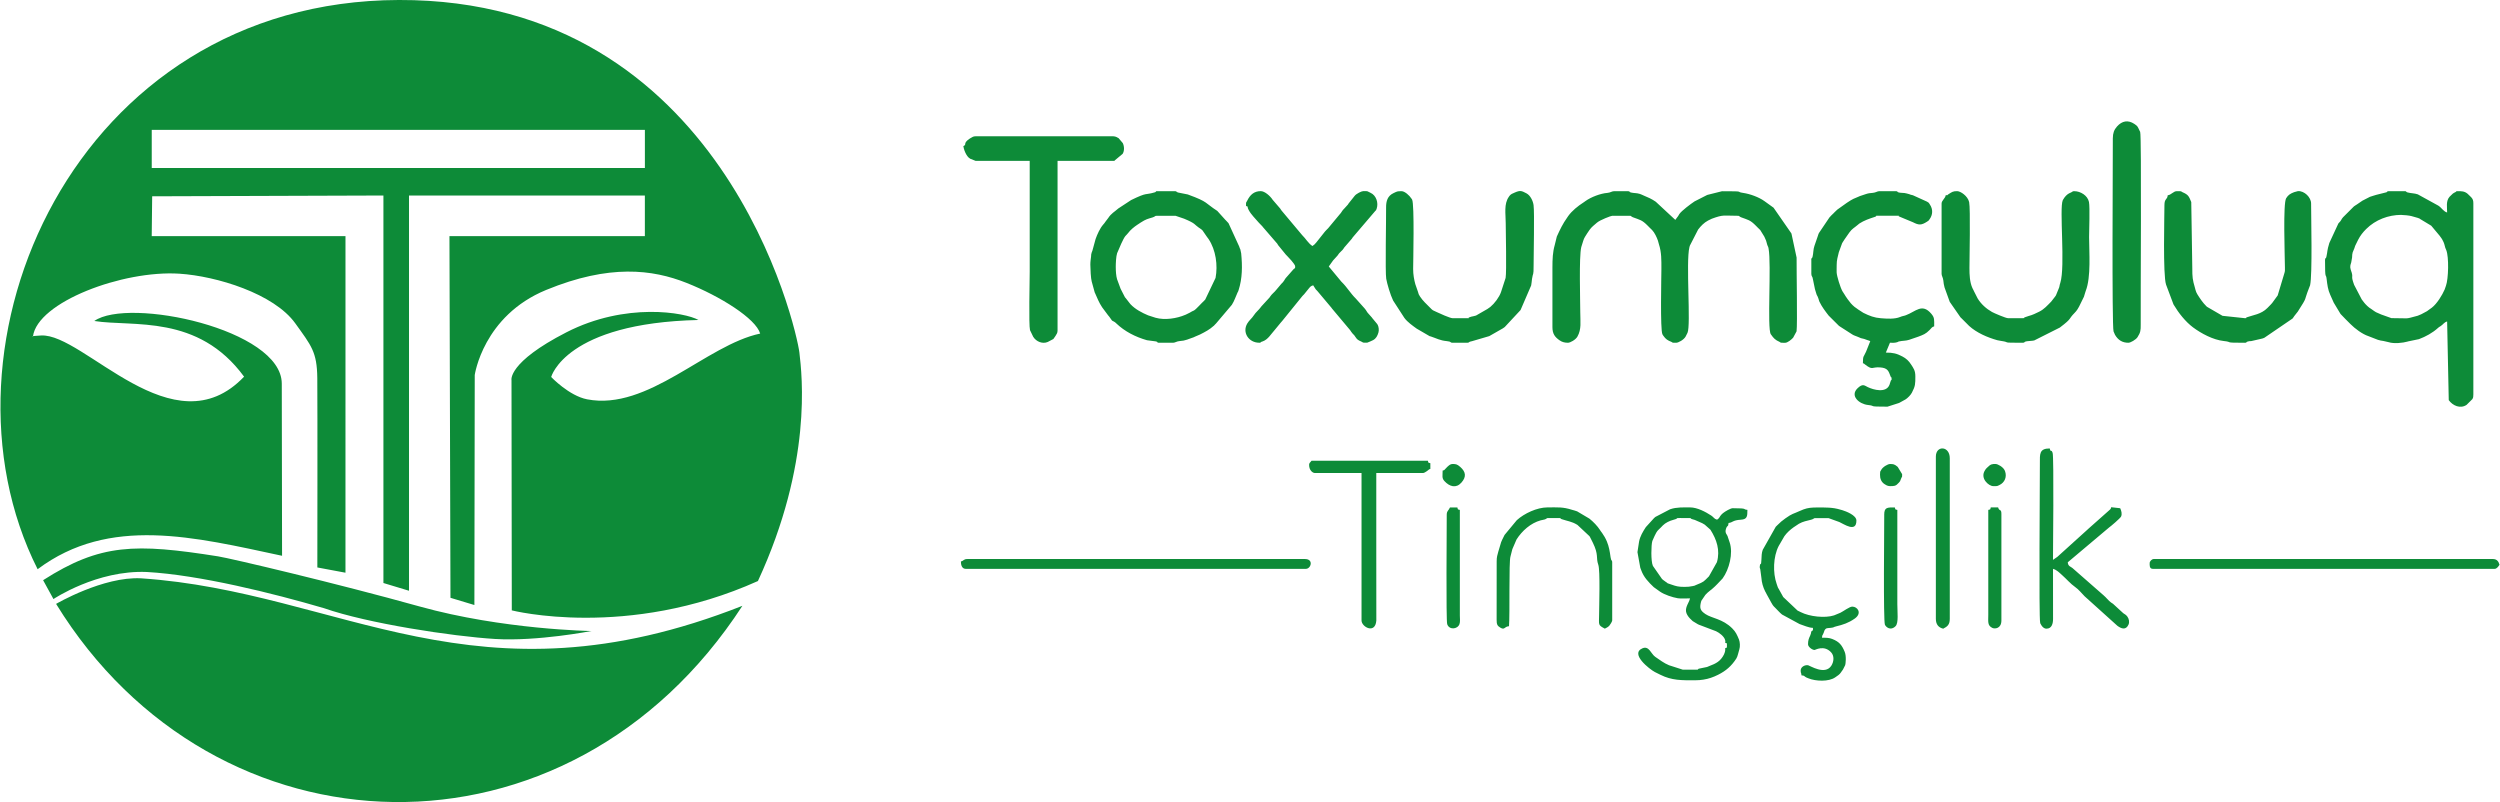
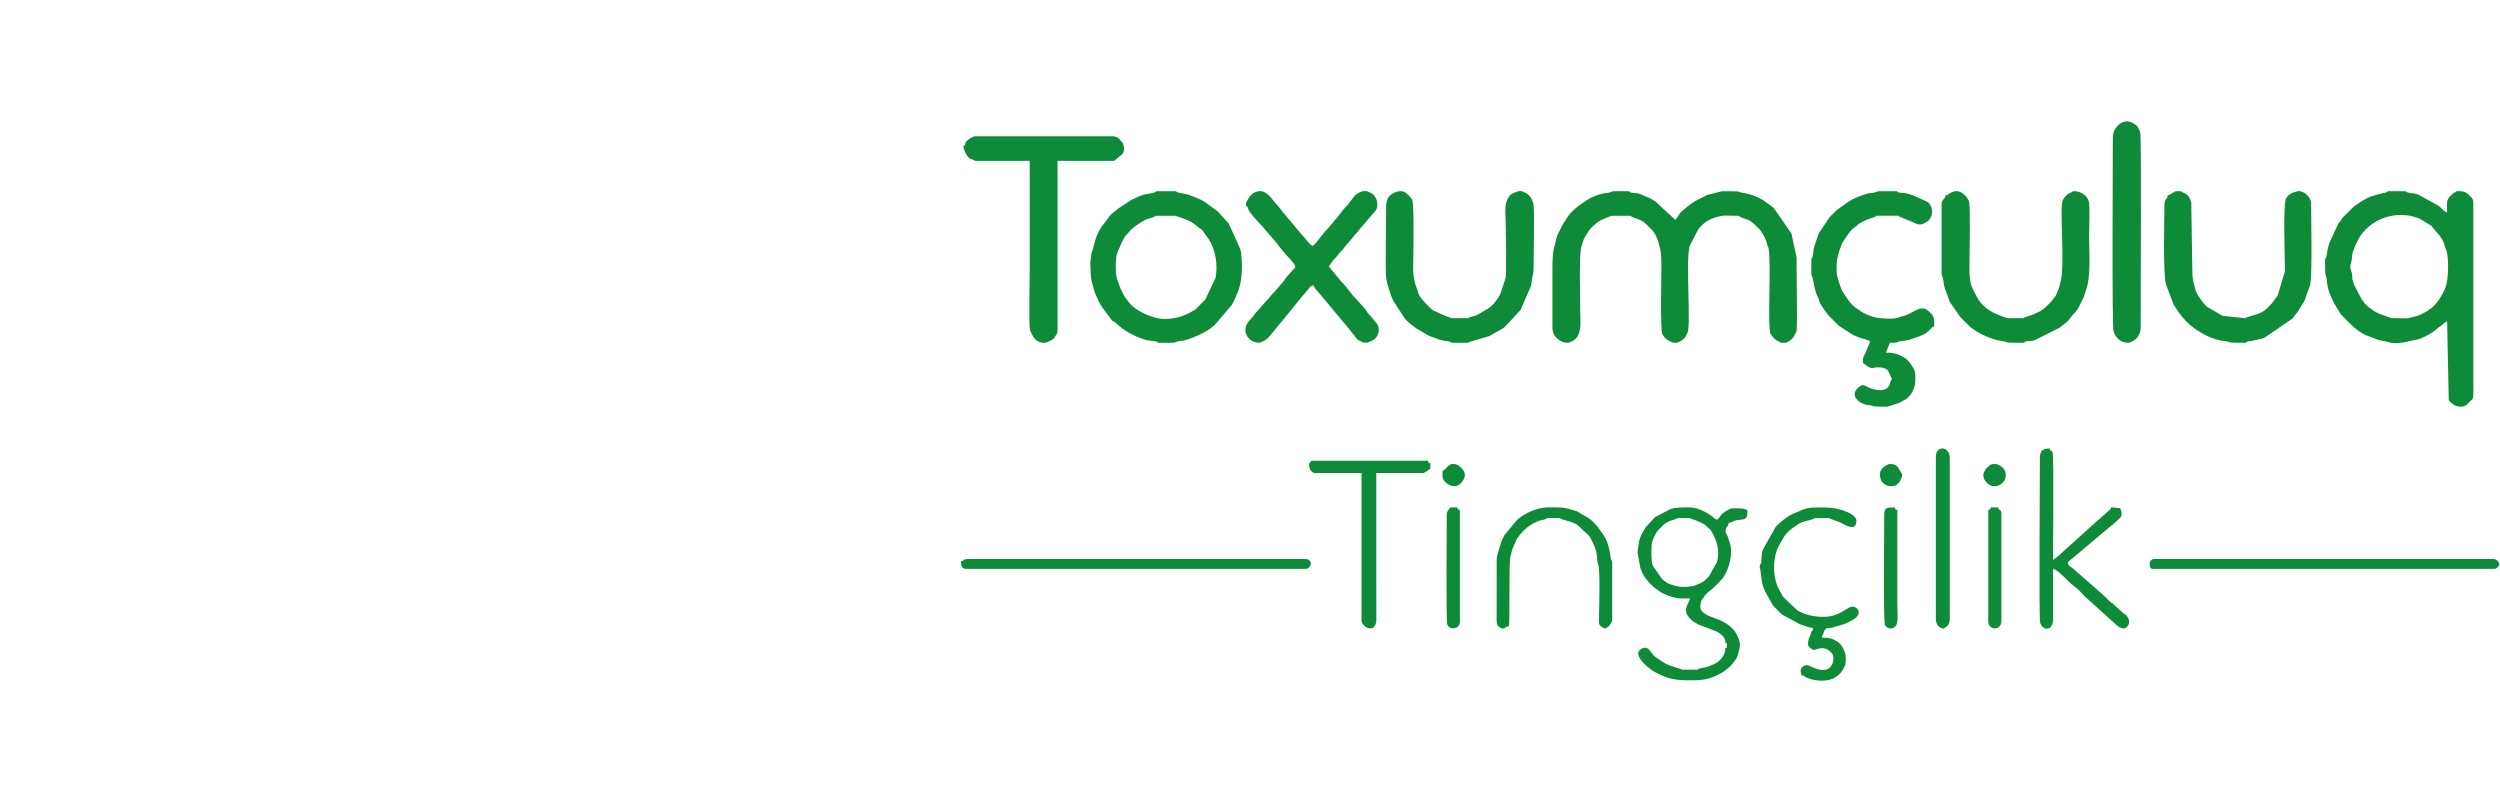
<svg xmlns="http://www.w3.org/2000/svg" xml:space="preserve" width="4.501in" height="1.444in" version="1.1" style="shape-rendering:geometricPrecision; text-rendering:geometricPrecision; image-rendering:optimizeQuality; fill-rule:evenodd; clip-rule:evenodd" viewBox="0 0 1572.42 504.65">
  <defs>
    <style type="text/css">
   
    .fil0 {fill:#0D8B38}
    .fil1 {fill:#0D8B38}
   
  </style>
  </defs>
  <g id="Layer_x0020_1">
    <g id="_2591740189520">
      <path class="fil0" d="M976.5 168.23l0 37.63c0,4.24 1.61,6.29 4.57,8.32 1.69,1.16 3.34,1.48 5.22,1.48 1.4,0 4.78,-1.84 5.93,-3.86 2.67,-4.69 1.8,-9.42 1.8,-15.21 0,-7.23 -0.87,-35.13 0.63,-41.13l1.23 -3.93c0.49,-1.81 1.61,-3.28 2.5,-4.72l1.46 -2.15c1.35,-1.9 2.86,-2.98 4.7,-4.58 1.94,-1.69 8.9,-4.32 9.6,-4.32l10.83 0c1.56,0 0.57,0.33 2.15,0.94 4.41,1.69 5.65,1.53 9.49,5.46 0.44,0.45 0.59,0.6 1.02,1.04 0.7,0.7 0.82,0.75 1.57,1.53 1.57,1.63 2.93,4.51 3.67,6.64 0.31,0.91 0.39,1.57 0.67,2.42 1.63,4.98 1.53,9.83 1.53,15.49 0,4.52 -0.83,38.31 0.66,41.1 0.02,0.04 0.58,0.92 0.6,0.94 1.45,2.09 2.76,2.91 4.99,3.77 1.23,0.47 -0.35,0.58 3.03,0.58 1.4,0 4.78,-1.84 5.93,-3.86 0.24,-0.43 1.08,-2.13 1.21,-2.4 2.24,-4.79 -1.13,-44.51 1.22,-53.94 0.27,-1.08 0.3,-0.89 0.39,-1.15l5.07 -9.88c1.72,-2.27 3.72,-4.3 6.21,-5.65 0.11,-0.06 2.21,-1.1 2.43,-1.18 7.49,-2.76 7.38,-1.84 16.2,-1.84 1.56,0 0.57,0.33 2.16,0.94 4.41,1.69 5.65,1.53 9.49,5.46 0.44,0.45 0.58,0.6 1.02,1.04 0.7,0.7 0.82,0.75 1.57,1.53l2.56 4.14c0.49,1.02 0.88,1.86 1.11,2.5 0.32,0.91 0.39,1.57 0.67,2.42 0.62,1.92 0.57,0.83 0.92,2.69 1.82,9.71 -0.97,50.14 1.37,53.79 0.06,0.09 0.16,0.2 0.22,0.29 1.51,2.23 2.72,3.43 5.27,4.52 1.25,0.54 -0.38,0.6 3.53,0.6 1.61,0 4.03,-2.07 5.05,-3.2l2.16 -4.02c0.59,-4.5 -0.05,-37.81 0.02,-46.4l-3.18 -14.86c-0.04,-0.13 -0.09,-0.26 -0.13,-0.39l-11.19 -16.13 -5.69 -4.1c-3.48,-2.53 -9.09,-4.57 -13.37,-5.19 -5.42,-0.78 2.19,-1.07 -13.37,-1.07l-9.07 2.27c-0.12,0.04 -0.26,0.09 -0.38,0.14l-7.85 4c-2.38,1.59 -8.08,5.81 -9.56,7.97 -0.47,0.69 -0.24,0.47 -0.57,0.97 -0.53,0.81 0.08,-0.04 -0.64,0.9l-1.31 1.78 -12.3 -11.42c-2.52,-1.76 -4.95,-2.81 -7.84,-4.01 -1.31,-0.54 -1.15,-0.58 -2.18,-0.91 -2.06,-0.66 -3.51,-0.41 -5.35,-0.84 -2.18,-0.5 -0.22,-0.86 -2.23,-0.86l-8.76 0c-1.23,0 -2.2,0.91 -4.1,1.06 -4.23,0.32 -10.29,2.6 -13.87,5.2l-0.89 0.65c-0.09,0.06 -0.22,0.14 -0.32,0.2 -3.47,2.24 -7.12,5.15 -9.54,8.5 -0.29,0.41 -0.3,0.47 -0.62,0.92 -2.87,4.02 -4.47,7.45 -6.56,12l-1.32 5.38c-1.28,4.47 -1.44,8.85 -1.44,14.03zm-69.08 127.84c0,3.35 -0.62,4.72 1.12,6.62 3.27,3.57 7.36,4.68 10.64,1.02 3.28,-3.66 2.89,-6.78 -0.69,-9.93 -2.02,-1.78 -2.89,-1.83 -4.87,-1.83 -1.32,0 -2.22,0.84 -3.31,1.84l-1.01 1.06c-1.31,1.24 -0.45,0.85 -1.87,1.23zm281.46 9.8c2.67,0 3.65,0.06 5.58,-2.15 1.14,-1.31 0.54,-0.55 1.16,-1.94 0.05,-0.12 0.1,-0.25 0.15,-0.37l0.32 -0.75c0.5,-1.33 0.37,0.51 0.44,-1.53 0.05,-1.71 0,-0.45 -0.21,-1.14l-2.56 -4.21c-2.05,-1.78 -2.89,-1.82 -4.88,-1.82 -1.32,0 -4.52,1.79 -5.54,3.74 -0.76,1.45 -0.65,0.5 -0.72,2.95 -0.07,2.42 0.79,4.67 2.87,5.98 0.47,0.29 1.72,1.25 3.39,1.25zm64.95 0c2.57,0 2.1,0.19 3.95,-0.69 3.36,-1.61 4.8,-5.19 3.47,-8.79l-0.34 -0.7c-1.01,-1.94 -4.21,-3.74 -5.54,-3.74 -2.16,0 -3.04,-0.08 -5.4,2.33 -0.91,0.92 -0.64,0.57 -1.37,1.73 -3.17,5 2.43,9.86 5.23,9.86zm-3.09 14.95l0 65.99c-0.01,4.4 -0.61,6.77 2.58,8.29 1.54,0.73 5.67,0.45 5.67,-4.69l0 -67.02c0,-3.56 -1.33,-1.39 -2.06,-4.12l-4.64 0c-0.4,1.5 -0,1.18 -1.55,1.55zm-340.75 3.61c0,7.61 -0.48,65.95 0.29,68.28 1.23,3.76 6.45,3.32 7.71,0.04 0.58,-1.5 0.26,-3.73 0.25,-5.42l-0 -66.5c-1.55,-0.42 -1.13,0.01 -1.55,-1.55l-4.64 0 -0.76 1.31c-0.06,0.09 -0.17,0.2 -0.23,0.29 -0.89,1.31 -1.08,1.54 -1.08,3.56zm275.28 -0.52c0,7.73 -0.63,66.76 0.43,69.17 0.66,1.5 3.64,4.06 6.72,0.88 1.97,-2.04 1.09,-8.87 1.09,-13.85l0 -59.28c-1.55,-0.42 -1.13,0.01 -1.55,-1.55 -4.74,0 -6.7,-0.2 -6.7,4.64zm32.48 -36.6l0 102.07c0,3.58 1.74,5.51 4.64,6.19 2.47,-1.31 4.12,-2.38 4.12,-6.19l0 -101.04c0,-7.88 -8.76,-8.25 -8.76,-1.03zm-613.45 65.98c0,2.01 0.53,4.64 3.09,4.64l213.93 0c3.27,0 5.13,-6.19 -0.52,-6.19l-212.39 0c-2.44,0 -2.06,1 -4.12,1.55zm747.99 1.03c0,1.32 -0.28,3.61 2.06,3.61l214.96 0c1.43,0 2.49,-1.68 3.09,-2.58 -0.57,-2.13 -1.73,-3.61 -4.12,-3.61l-213.42 0c-1.2,0 -2.58,1.38 -2.58,2.58zm-403.12 39.69c0.62,-7.42 -0.17,-40.5 0.94,-43.91l1.15 -4.52c0.04,-0.12 0.11,-0.25 0.15,-0.36l2.49 -5.76c3.48,-5.49 8.94,-10.35 15.25,-12.07 0.69,-0.19 1.43,-0.23 2.53,-0.56 1.86,-0.55 0.54,-0.87 2.23,-0.87l6.7 0c2.29,0 -0.27,0.04 1.83,0.74 3.47,1.17 6.33,1.46 9.48,3.4 0.09,0.06 0.23,0.14 0.32,0.19l7.46 6.98c0.46,0.61 0.04,-0.02 0.6,0.95l1.55 3.09c3.92,7.91 1.89,9.48 3.5,14.03 1.27,3.58 0.53,26.22 0.51,31.45 -0.02,6.47 -0.87,6.39 3.61,8.76 0.98,-0.52 1.96,-0.92 2.81,-1.83 0.46,-0.49 1.83,-2.66 1.83,-3.32l0 -36.6c0,-1.77 -0.59,-0.2 -1.01,-3.12 -0.56,-3.94 -0.99,-6.69 -2.36,-10.01 -0.77,-1.86 -1.86,-3.75 -2.96,-5.28l-0.88 -1.18c-0.06,-0.09 -0.15,-0.21 -0.21,-0.31 -0.06,-0.09 -0.14,-0.22 -0.2,-0.32 -1.7,-2.67 -4.29,-5.28 -6.69,-7.23l-7.77 -4.6c-1.13,-0.47 -2.01,-0.59 -3.16,-0.96 -5.9,-1.89 -8.92,-1.53 -15.48,-1.53 -6.57,0 -14.65,3.81 -19.3,8.03l-7.71 9.3c-0.06,0.1 -0.12,0.24 -0.17,0.34l-1.37 2.75c-0.2,0.4 -0.47,1.02 -0.62,1.44l-1.78 5.96c-0.53,2.17 -1.06,3.22 -1.03,6.19l-0.03 36.65c0,2.89 0.37,3.83 2.3,4.98 2.92,1.74 2.37,-0.63 5.47,-0.89zm-125.78 -101.55c0,3.55 2.32,5.16 3.61,5.16l29.38 0 0 92.79c0,4.09 8.66,8.79 9.31,0.03l-0.03 -41.78c0,-17.01 0,-34.02 0,-51.03l29.38 0c0.71,0 1.72,-0.69 2.44,-1.17l0.88 -0.67c0.81,-0.54 0.19,-0.43 1.32,-0.74l0 -3.61c-1.55,-0.42 -1.13,0.01 -1.55,-1.55l-73.2 0c-0.71,1.06 -1.55,1.34 -1.55,2.58zm317.03 102.58l0 1.55c-1.66,0.67 -0.76,1.31 -1.77,3.39 -0.83,1.7 -1.33,2.97 -1.33,5.38 0,1.69 2.65,3.61 4.13,3.61 0.42,0 5.92,-3.34 10.39,1.47 2.13,2.29 1.76,5.98 0.09,8.5 -3.96,5.99 -13.27,-0.05 -14.49,-0.34 -1.83,-0.43 -4.75,0.88 -4.75,3.26 0,1.94 0.34,0.97 0.52,3.09 2.31,0.19 1.25,0.4 2.89,1.23 0.1,0.05 0.24,0.12 0.35,0.17 0.21,0.1 0.88,0.37 1.09,0.45 4.51,1.87 12.83,2.3 16.97,-0.66 1.34,-0.96 2.59,-1.61 3.58,-3.12 0.06,-0.09 0.13,-0.23 0.2,-0.32l0.86 -1.2c0.06,-0.09 0.14,-0.22 0.2,-0.31l1.04 -2.05c0.05,-0.11 0.13,-0.23 0.17,-0.34 0.05,-0.11 0.12,-0.24 0.16,-0.35 0.24,-0.66 0.82,-5.52 -0.32,-8.29 -1.82,-4.43 -3.51,-6.39 -7.86,-8.12 -1.99,-0.79 -3.81,-0.78 -6.43,-0.78 0.19,-2.25 0.27,-1 1.04,-3.08 0.06,-0.17 0.46,-1.38 0.54,-1.52 0.99,-1.78 1.89,-1.35 4.04,-1.63 2.62,-0.35 0.9,-0.34 3.22,-0.9 4.4,-1.05 7.89,-2.21 11.65,-4.85 0.09,-0.06 0.22,-0.15 0.3,-0.21 4.56,-3.39 1.51,-7.39 -1.72,-7.39 -1.77,0 -5.66,2.99 -7.48,3.86l-4.01 1.66c-5.7,1.85 -15.42,0.78 -20.88,-2.01 -0.7,-0.36 -1.36,-0.64 -2.08,-1.02l-9.01 -8.52 -2.94 -5.3c-0.54,-1.03 0.22,0.74 -0.53,-1.02 -0.31,-0.73 -0.15,-0.43 -0.4,-1.15l-0.26 -0.78c-2.48,-6.97 -2.2,-17.12 1.25,-23.82l3.6 -6.2c1.5,-2.13 3.64,-4.07 5.76,-5.58l3.41 -2.26c2.61,-1.47 4.93,-1.82 7.75,-2.56 2.11,-0.56 1.12,-0.98 2.62,-0.98l8.25 0 6.81 2.47c2.77,1.2 10.72,6.9 10.72,-0.92 0,-3.37 -6.49,-5.81 -8.9,-6.56 -0.51,-0.16 -0.68,-0.16 -1.22,-0.33 -4.8,-1.49 -9.41,-1.36 -14.62,-1.36 -3.33,0 -5.85,0.2 -8.57,1.23l-2.55 1.06c-3.84,1.81 -4.37,1.36 -8.83,4.57 -0.87,0.63 -1.72,1.32 -2.63,2.01l-2.39 2.25c-0.42,0.42 -0.73,0.69 -1.04,1.02l-8.18 14.5c-0.74,2.01 -0.73,3.72 -0.85,6.37 -0.2,4.43 -0.51,0.98 -0.99,3.73 -0.15,0.86 -0.09,0.92 0.11,1.67 0.04,0.13 0.11,0.26 0.15,0.38l0.73 5.51c0.18,2.83 1.03,5.87 2.35,8.47l0.55 0.99c0.07,0.14 0.27,0.55 0.34,0.69l3.11 5.65c0.06,0.09 0.14,0.22 0.2,0.31 0.55,0.84 0.02,0.24 0.79,1.27 0.4,0.53 0.76,0.86 1.24,1.33 1.41,1.39 2.96,3.2 4.41,4.35l11.02 5.99c2.62,0.84 5.71,2.34 8.43,2.4zm146.92 0.52c3.45,0 4.15,-3.39 4.15,-6.16l-0.03 -31.47c2.3,0.54 4.09,2.49 5.8,4 2.68,2.37 5.22,5.4 8.08,7.38 2.22,1.53 4.1,3.94 6,5.86l20.61 18.57c2.47,1.83 5.34,2.94 7,-0.68 0.76,-1.65 0.31,-3.72 -0.7,-5.1 -0.76,-1.03 -1.61,-1.53 -2.54,-2.1l-6.46 -5.92c-0.09,-0.06 -0.22,-0.15 -0.3,-0.21 -0.49,-0.35 -0.34,-0.17 -0.94,-0.61 -0.98,-0.7 -1.52,-1.34 -2.4,-2.24 -0.77,-0.79 -1.51,-1.65 -2.33,-2.31l-18.96 -16.61c-1.71,-1.7 -3.34,-1.34 -3.58,-4.16l26.02 -21.92c0.82,-0.52 7.03,-5.77 7.54,-6.89 0.75,-1.65 0.15,-3.71 -0.57,-5.21l-5.66 -0.64c-0.31,1.25 -0.14,0.67 -0.73,1.47l-13.93 12.36c-0.07,0.08 -0.18,0.18 -0.26,0.26l-18.95 17.14c-1.25,0.83 -1.71,1.2 -2.75,1.9 0,-3.08 0.64,-64.93 -0.22,-67.31 -1.03,-2.85 -0.99,0.39 -1.84,-2.8 -6.67,0 -6.19,3.65 -6.19,9.28 0.02,11.35 -0.68,97.26 0.18,100.35 0.33,1.17 -0.03,0.12 0.47,1.08 0.23,0.45 0.49,0.88 0.81,1.25 0.6,0.71 1.5,1.45 2.67,1.45zm-227.85 -26.29c-3.8,0 -5.22,-0.45 -7.9,-1.38 -3.65,-1.27 -1.56,-0.2 -4.74,-2.48 -0.8,-0.58 -0.72,-0.48 -1.43,-1.15l-5.71 -8.21c-1.33,-2.84 -1.11,-13.3 -0.35,-15.66l1.43 -3.21c1.75,-3.55 1.6,-2.96 3.96,-5.32l1.27 -1.31c1.54,-1.55 4.19,-2.86 6.38,-3.42 5.77,-1.48 -2.13,-1.16 10.18,-1.16 2.85,0 -1.68,-0.16 3.48,1.16l4.66 2.04c0.9,0.47 0.75,0.42 1.62,0.95l3.55 3.15c3.95,6.22 6.24,12.9 4.11,20.43l-5.01 8.91c-3.55,3.51 -2.82,3.31 -8.36,5.56 -1.2,0.49 -0.03,0.2 -1.97,0.61 -1.74,0.37 -2.99,0.49 -5.18,0.49zm3.61 7.22l-0.52 1.54c-0.05,0.11 -0.11,0.24 -0.16,0.35 -1.3,2.81 -2.95,5.41 -1.04,8.6 1,1.68 2.04,2.57 3.38,3.83l3.21 1.94c1.28,0.57 0.37,0.24 1.45,0.61l10.08 3.83c2.09,1.01 4.83,3.09 5.57,5.26 0.85,2.5 -0.98,1.5 1.22,2.39l0 2.58c-1.99,0.8 -0.55,-0 -1.28,2.85 -0.09,0.34 -0.39,1.16 -0.56,1.5 -2.17,4.31 -5.11,5.76 -9.2,7.29 -1.32,0.49 -0.28,0.19 -1.46,0.61l-5.12 1.06c-1.66,0.57 0.89,0.61 -1.45,0.61l-8.76 0 -8.59 -2.76c-3.26,-1.32 -5.84,-3.39 -8.65,-5.27 -2.71,-1.82 -3.89,-7.17 -8.04,-5.41 -8.11,3.42 4.4,13.18 7.78,14.95l3.44 1.71c7.3,3.64 13.34,3.48 21.78,3.48 2.1,0 3.77,-0.18 5.27,-0.41 3.33,-0.49 6.4,-1.61 9.3,-3.07 4.9,-2.45 8.39,-5.46 11.45,-10.2 0.91,-1.41 1.25,-3.85 1.91,-5.82 0.54,-1.59 0.42,-4.57 -0.23,-6.14 -1.27,-3.06 -2.01,-4.8 -4.28,-7.06 -6.06,-6.03 -12.8,-6.26 -16.82,-8.96 -0.09,-0.06 -0.21,-0.16 -0.3,-0.22 -2.95,-2.04 -3.48,-3.54 -2.5,-7.42 0.04,-0.16 0.19,-0.63 0.25,-0.78l2.51 -3.68c1.74,-2.01 4.16,-3.43 6.02,-5.32 0.07,-0.08 0.18,-0.18 0.26,-0.26 0.5,-0.51 0.7,-0.7 1.29,-1.29l3.26 -3.44c4.14,-5.7 6.78,-15.84 4.43,-22.72l-1.17 -3.47c-0.04,-0.14 -0.07,-0.28 -0.11,-0.41 -0.33,-1.01 -1.93,-2.01 -1,-4.71 0.9,-2.63 1.36,-0.73 1.6,-3.61 2.68,-0.22 2.35,-1.72 7.75,-2.05 4.03,-0.24 4.11,-2.18 4.11,-6.2 -3.36,-0.28 0.94,-1.03 -9.28,-1.03 -1.25,0 -4.65,1.94 -6.14,3.14l-1.06 1.01c-1.25,1.43 -0.87,1.91 -2.6,3.07 -1.98,-0.53 -1.93,-1.44 -3.62,-2.56 -3.61,-2.38 -8.87,-5.17 -13.39,-5.17 -4.11,0 -8.52,-0.2 -12.31,1.1 -0.12,0.04 -0.25,0.09 -0.38,0.14l-9.15 4.77c-0.78,0.63 -0.37,0.31 -0.82,0.73l-5.16 5.67c-1.86,2.87 -3.63,5.75 -4.26,9.14l-1.01 6.58 1.79 9.87c0.23,0.55 0.31,0.79 0.57,1.5 1.55,4.37 4.55,7.5 7.89,10.67l3.9 2.8c2.89,2 7.88,3.61 11.27,4.2 1.68,0.29 5.73,0.07 7.66,0.07zm266 -289.71c0,13.34 -0.64,117.79 0.45,121.73l0.93 2.16c1.98,3.38 4.68,4.99 8.42,4.99 1.34,0 4.71,-1.91 5.75,-3.53 1.9,-2.98 2.03,-4.29 2,-7.8 -0.14,-13.88 0.62,-118.71 -0.34,-121.34l-0.51 -1.03c-1.11,-2.29 -1.01,-2.6 -3.2,-4.02 -3.92,-2.56 -7.64,-1.97 -10.88,1.66 -1.85,2.06 -2.6,4.32 -2.6,7.19zm-545.4 42.79c1.97,0.8 0.31,-0.06 1.64,2.48 1.66,3.14 4.01,5.17 6.4,8.04l2.28 2.36c0.06,0.09 0.15,0.22 0.21,0.31l8.84 10.23c0.99,1.22 -0.1,-0.22 0.82,1.24l4.86 5.96c0.03,0.04 0.89,0.93 1.02,1.05l2.47 2.68c0.81,1.17 2.39,2.62 2.39,3.8 0,1.74 -0.27,0.66 -1.21,1.88l-4.59 5.21c-0.67,0.81 -0.46,0.63 -0.84,1.22 -0.06,0.09 -0.13,0.23 -0.19,0.32l-0.86 1.2c-0.54,0.63 -0.48,0.51 -1.02,1.04l-3.07 3.63c-1.39,1.85 -2.82,2.59 -4.14,4.63 -0.06,0.09 -0.13,0.23 -0.19,0.32l-5.18 5.64c-0.07,0.09 -0.15,0.21 -0.21,0.3 -1.44,2.02 -3.2,3.22 -4.51,5.28 -1.26,1.98 -2.93,3.12 -4.13,5.15 -3.39,5.71 1,12.1 7.46,12.1 2.31,0 -0.24,0.03 1.48,-0.58l0.77 -0.26c3.33,-1.16 5.18,-4.56 7.42,-7.02l3.96 -4.81c0.09,-0.09 0.93,-1.06 0.96,-1.1l12.69 -15.67c0.54,-0.64 0.49,-0.52 1.02,-1.04l3 -3.7c0.9,-1.11 1.33,-1.56 2.72,-1.93l1.6 2.52c0.06,0.07 0.91,0.95 1.01,1.05l8.95 10.64c0.06,0.09 0.13,0.23 0.2,0.32l11.29 13.45c0.76,0.94 0.26,0.39 0.84,1.22l0.9 1.16c0.26,0.29 0.57,0.51 1.02,1.04l0.85 1.21c0.98,1.51 1.62,1.92 3.47,2.71 2,0.85 0,0.75 3.89,0.75 0.28,0 3.2,-1.34 3.6,-1.55 1.97,-1.03 2.81,-2.75 3.43,-4.83 0.45,-1.52 0.15,-3.65 -0.47,-4.81 -0.08,-0.14 -0.31,-0.51 -0.4,-0.63l-3.04 -3.66c-0.06,-0.09 -0.14,-0.22 -0.2,-0.31l-1.94 -2.18c-1.43,-1.42 -1.31,-2.05 -2.64,-3.55l-5.6 -6.26c-3.18,-3.09 -5.52,-7.17 -8.76,-10.31 -0.08,-0.07 -0.19,-0.18 -0.26,-0.25l-7.94 -9.58 2.57 -3.62c0.06,-0.09 0.16,-0.21 0.23,-0.29l2.7 -2.97c0.99,-1.42 0.88,-1.35 2.11,-2.53 0.93,-0.9 1.18,-1.04 1.92,-2.2 0.06,-0.09 0.13,-0.23 0.19,-0.33l4.79 -5.53c0.52,-0.75 0.28,-0.59 1.09,-1.48l13.77 -16.13c0.41,-0.5 0.27,0.17 0.76,-1.3 1.25,-3.73 -0.31,-8.4 -3.86,-9.98 -2.59,-1.16 -1.12,-1.06 -4.61,-1.06 -1.04,0 -4.26,1.6 -5.33,2.92l-3.89 4.88c-0.06,0.09 -0.13,0.23 -0.19,0.32 -0.06,0.09 -0.13,0.23 -0.2,0.32l-2.21 2.43c-0.01,0.01 -1,1.06 -1,1.06l-0.84 1.22c-0.68,0.97 -0.1,0.3 -0.89,1.17l-7.49 9.01c-0.72,0.85 -1.32,1.19 -2.02,2.1l-5.48 6.9c-0.77,1.02 -1.46,1.58 -2.42,2.22 -2.76,-1.85 -4.13,-4.63 -6.49,-6.91l-12.93 -15.42c-0.71,-0.92 -0.34,-0.55 -0.83,-1.24l-4.77 -5.54c-1.46,-2.3 -4.94,-5.43 -7.46,-5.43 -4.19,0 -6.68,2.26 -8.5,5.93 -0.91,1.84 -0.78,0.49 -0.78,3.35zm-177.85 -37.63c0.12,1.48 1.65,6.57 4.4,7.97l3.33 1.31 34.02 0c0,23.2 0,46.39 0,69.59 0,5.64 -0.67,33.75 0.19,36.92l2.01 4.17c1.95,3.15 5.98,4.65 9.15,3.26l0.68 -0.36c0.11,-0.05 0.23,-0.12 0.34,-0.18l2.37 -1.24c0.08,-0.07 0.2,-0.17 0.27,-0.24l1.26 -1.84c0.71,-1.26 1.25,-1.71 1.25,-3.39l0 -106.71 35.05 0c2.2,0 0.01,0.06 1.12,-0.43l4.78 -3.98c1.17,-1.89 1.09,-4.63 0.1,-6.75l-2.6 -3.07c-0.44,-0.25 -1.79,-1.23 -3.41,-1.23l-86.6 0c-1.41,0 -2.1,0.47 -3.38,1.26 -0.13,0.08 -0.5,0.32 -0.63,0.41 -4.25,2.96 -1.2,3.49 -3.73,4.52zm757.79 30.93c-0.25,2.96 -2.06,1.84 -2.06,6.19 0,6.23 -1.02,44.1 1.02,50.02l4.64 12.37c0.06,0.1 0.13,0.23 0.19,0.33 3.01,5.12 7.43,10.68 12.11,14.18 5.19,3.87 12.66,7.87 19.25,8.59 6.63,0.72 -0.85,1.12 13.31,1.12 1.81,0 0.33,-0.33 1.82,-0.76 1.21,-0.34 0.98,-0.2 2.27,-0.3l6.29 -1.44c1.41,-0.42 0.71,-0.09 1.95,-0.63l17.77 -12.13c0.53,-0.63 0.61,-0.9 1.06,-1.52l2.27 -2.89c6.45,-10.1 3.47,-5.79 6.98,-14.67l0.72 -1.86c1.51,-6.67 0.63,-42.81 0.63,-51.44 0,-3.87 -4.24,-8.02 -8.23,-7.79l-2.48 0.68c-2.25,0.85 -3.64,1.64 -4.98,3.79 -2.02,3.24 -0.86,35.42 -0.78,43.55 0.02,1.76 0.11,2.29 -0.38,3.75l-4.17 13.87 -3.48 4.77c-0.47,0.51 -0.6,0.69 -0.98,1.08 -0.61,0.65 -0.45,0.46 -1.02,1.04 -0.46,0.46 -0.56,0.57 -1.02,1.04 -3.86,3.94 -9.15,4.45 -12.77,5.78 -1.68,0.62 0.85,0.6 -1.46,0.6l-13.98 -1.48 -9.79 -5.68c-0.08,-0.07 -0.19,-0.18 -0.26,-0.25 -0.08,-0.07 -0.18,-0.19 -0.26,-0.26 -2.09,-2.04 -3.97,-4.84 -5.53,-7.36 -0.07,-0.11 -0.69,-1.32 -0.7,-1.36 -0.41,-0.97 -0.59,-1.97 -0.83,-2.78 -1.51,-5.13 -1.65,-6.74 -1.65,-12.27l-0.65 -41.62c-1.49,-3.64 -1.82,-4.62 -5.61,-6.24 -1.25,-0.54 0.38,-0.6 -3.53,-0.6 -2.08,0 -3.57,2.4 -5.67,2.58zm-450.03 92.79l9.28 0c1.62,0 0.35,-0.56 3.11,-1.02l10.76 -3.16 8.53 -4.87c0.61,-0.44 0.59,-0.38 1.21,-0.85l9.94 -10.68 6.68 -15.49c0.33,-1.53 0.27,-2.45 0.53,-4.11 0.64,-4.22 1.02,-1.65 1,-8.28 -0.02,-6.99 0.61,-33.44 -0.02,-38.13 -0.34,-2.54 -1.94,-6.09 -4.45,-7.41 -3.17,-1.67 -3.95,-2.03 -7.51,-0.46 -1.38,0.61 -2.19,0.83 -3.16,2 -0.07,0.08 -0.15,0.21 -0.22,0.3 -0.07,0.09 -0.15,0.22 -0.21,0.31 -3.22,4.59 -1.97,10.7 -1.97,16.59 0,5.36 0.62,30.49 -0.07,34.47l-2.91 8.95c-1.13,3.23 -4.06,7.11 -6.69,9.29l-1.51 1.06c-0.09,0.06 -0.21,0.15 -0.3,0.22l-7.2 4.14c-1.11,0.41 -1.79,0.39 -2.91,0.69 -1.02,0.27 -0.68,0.2 -1.17,0.38 -1.69,0.61 0.85,0.6 -1.46,0.6l-9.28 0c-1.44,0 -8.52,-3.14 -10.02,-3.9 -2.56,-1.29 -2.06,-0.63 -4.04,-2.66 -2.26,-2.31 -4.59,-4.34 -6.35,-7.05l-0.76 -1.3c-0.33,-0.76 -0.24,-0.81 -0.5,-1.56l-1.72 -4.98c-0.74,-2.7 -1.37,-6 -1.36,-9.47 0.02,-4.58 0.88,-40.83 -0.65,-43.69 -0.07,-0.14 -0.31,-0.5 -0.4,-0.63 -1.32,-2.04 -4.26,-4.66 -6.16,-4.66 -2.94,0 -2.68,0.07 -5.04,1.15 -3.87,1.77 -4.81,5.08 -4.77,9.15 0.08,6.95 -0.62,40.78 0.08,44.79 0.57,3.25 2.6,10.13 4.34,13.7l7.09 10.95c1.95,2.63 5.14,4.84 7.72,6.72l8.15 4.74c0.13,0.04 0.28,0.06 0.41,0.1 0.13,0.04 0.27,0.07 0.4,0.11 3.68,1.22 5.74,2.53 9.97,2.91 3.28,0.3 1.92,1.04 3.6,1.04zm310.33 -92.79c-0.21,1.93 -2.58,3.29 -2.58,5.16l0 44.33c0,1.18 0.89,2.23 1.09,4.07 0.13,1.27 0.36,3.12 0.76,4.4l3.28 9.09 6.76 9.74c0.02,0.02 0.58,0.56 0.79,0.76l3.09 3.09c0.07,0.07 0.18,0.18 0.26,0.26 0.27,0.28 0.99,1.03 1.28,1.29 4.78,4.35 11.57,7.28 17.79,9.01 0.54,0.15 1.93,0.38 2.17,0.41 7.01,0.98 -1.05,1.18 13.77,1.18 1.89,0 0.08,-0.64 3.12,-1 1.79,-0.21 2.86,-0.15 4.17,-0.47l16.12 -8.11c0.08,-0.07 0.2,-0.17 0.28,-0.23 7.55,-5.73 4.8,-4.76 9.01,-9.03 0.12,-0.12 1.42,-1.29 2.78,-3.93l3.06 -6.22c0.49,-1.33 0.58,-2.29 1.09,-3.55 3.49,-8.76 2.14,-24.8 2.14,-33.95 0,-4.08 0.58,-18.83 -0.08,-22.09 -0.83,-4.12 -5.39,-6.78 -9.2,-6.78 -1.53,0 -0.7,0.26 -2.23,0.86 -1.66,0.66 -2.81,1.54 -4.03,3.19l-1 1.58c-2.32,5.07 1.69,41.79 -1.57,52.05l-0.36 1.19c-0.2,0.83 -0.07,0.81 -0.36,1.7l-1.94 4.76c-0.54,1.08 0.11,-0.13 -0.59,0.95l-2.48 3.19c-2.52,2.53 -4.43,4.8 -7.57,6.35 -5.53,2.74 -4.44,1.86 -8.9,3.47 -1.68,0.61 0.86,0.6 -1.46,0.6l-9.28 0c-1.35,0 -8.65,-3.12 -10.03,-3.89 -3.61,-2.03 -6.87,-4.97 -9.03,-8.5l-2.26 -4.45c-0.18,-0.37 -0.29,-0.65 -0.5,-1.05 -0.05,-0.1 -0.13,-0.23 -0.18,-0.34l-0.35 -0.68c-1.72,-3.74 -1.88,-8.48 -1.88,-12.55 0,-5.41 0.69,-37.74 -0.19,-41.57 -0.88,-3.87 -5.43,-6.89 -7.55,-6.89 -2.63,0 -3.16,0.48 -5.35,1.86 -0.09,0.06 -0.21,0.15 -0.31,0.21 -1.15,0.62 1.32,0.27 -1.55,0.51zm-84.54 40.72l0 8.76c0,1.64 0.79,1.38 1.05,3.59l1.23 5.99c0.2,0.54 0.45,1.44 0.6,1.98 0.74,2.64 0.72,1.53 1.49,3.66l0.61 1.96c0.05,0.11 0.11,0.25 0.16,0.36 1.46,3.1 3.7,6.02 5.76,8.68l6.46 6.43c0.09,0.07 0.22,0.15 0.3,0.21 0.12,0.09 0.5,0.32 0.62,0.41l7.53 4.84c0.84,0.46 0.56,0.36 1.74,0.83 0.12,0.05 0.26,0.09 0.38,0.13l1.48 0.58c2.32,1.08 1.09,0.53 3.89,1.27l1.89 0.69c1.07,0.4 0.93,0.21 1.9,0.67l-2.65 6.63c-1.51,3.49 -1.99,2.29 -1.99,7.29 0.98,0.26 0.5,0.15 1.02,0.53 0.08,0.05 0.21,0.16 0.29,0.22 5.06,3.92 4.07,1.47 9.44,1.86 4.87,0.35 5.35,2.17 6.69,5.72 0.63,1.69 0.6,-0.84 0.6,1.46 0,2.31 0.05,-0.17 -0.45,1.1l-0.89 2.72c-2.12,5.27 -9.96,3.17 -13.66,1.39 -2.06,-0.99 -3.13,-2.41 -6.39,0.72 -5.01,4.83 1.08,9.94 6.48,10.53 5.8,0.63 -1.11,1.07 12.33,1.07l7.03 -2.25c0.12,-0.05 0.26,-0.09 0.38,-0.14l3.99 -2.2c1.55,-1.08 3.16,-2.69 3.99,-4.26 2.16,-4.13 2.15,-5.49 2.15,-10.23 0,-3.68 -1.14,-5.09 -2.75,-7.56 -1.44,-2.21 -3.02,-3.69 -5.38,-4.93 -3.61,-1.88 -5.83,-2.46 -10.43,-2.46l2.58 -6.19c1.7,0 2.84,0.16 4.35,-0.29 1.81,-0.54 -0.21,-0.15 1.5,-0.56 2.05,-0.49 4.13,-0.29 6.22,-1l5.76 -1.97c3.17,-1.21 4.65,-1.69 7.13,-4.21 0.07,-0.08 0.18,-0.19 0.25,-0.27 0.93,-0.97 1.23,-1.65 2.62,-2.02 0,-4.27 0.32,-5.41 -1.84,-7.95 -5.81,-6.8 -9.67,-1.39 -15.98,0.96 -1.45,0.54 -1.98,0.41 -3.56,1.08 -3.49,1.47 -8.32,1.11 -12.18,0.81 -4.11,-0.32 -7.1,-1.46 -11.02,-3.41l-3.44 -2.23c-0.08,-0.07 -0.2,-0.16 -0.29,-0.23l-1.81 -1.28c-1.83,-1.52 -2.97,-2.93 -4.38,-4.9l-1.26 -1.83c-0.06,-0.09 -0.13,-0.23 -0.19,-0.32 -0.08,-0.13 -0.31,-0.51 -0.39,-0.64l-1.41 -2.2c-1.27,-2.25 -3.52,-9.39 -3.62,-11.84 -0.06,-1.45 0.04,-3.19 0.03,-4.69 -0.03,-3.02 0.69,-5.11 1.34,-7.93l2.06 -5.67c0.05,-0.1 0.13,-0.23 0.19,-0.33l0.6 -0.95c0.33,-0.51 0.47,-0.7 0.81,-1.25l2.97 -4.25c1.73,-2.42 3.08,-2.9 5.13,-4.67l1.12 -0.94c3.06,-1.99 6.26,-3.06 9.72,-4.19 2.12,-0.69 -0.45,-0.74 1.84,-0.74l12.37 0c2.32,0 -0.23,0 1.46,0.6l8.37 3.48c3.62,1.86 5.22,2 8.85,-0.34 1.25,-0.8 0.87,-0.53 1.59,-1.5 2.05,-2.79 2.27,-6.29 0.21,-9.32 -1.15,-1.69 -0.03,-0.5 -1.81,-1.8l-8.87 -4.02c-2.15,-0.49 -0.78,-0.17 -2.38,-0.71 -0.68,-0.23 -2.6,-0.65 -2.92,-0.69 -1,-0.12 -1.96,-0.06 -2.88,-0.21 -2.65,-0.44 -0.67,-0.95 -2.66,-0.95l-10.31 0c-1.22,0 -2.2,0.91 -4.1,1.06 -1.71,0.13 -2.81,0.25 -4.37,0.78l-3.87 1.29c-0.11,0.05 -0.24,0.12 -0.34,0.17l-3.61 1.54c-0.24,0.12 -1.31,0.71 -1.67,0.91l-2.51 1.61c-0.09,0.06 -0.21,0.16 -0.3,0.22l-5.42 3.86c-0.09,0.07 -0.21,0.16 -0.29,0.22l-1.58 1.51c-0.07,0.08 -0.18,0.19 -0.25,0.26l-0.51 0.52c-0.89,0.89 -1.75,1.6 -2.56,2.6l-6.64 9.86c-0.43,0.92 -0.38,1.04 -0.68,1.9l-2.11 6.13c-0.76,2.15 -0.63,4.49 -1.12,6.61 -0.51,2.18 -0.86,0.23 -0.86,2.23zm-437.66 4.64c0,-2.46 0.18,-6.92 0.86,-8.93 0.04,-0.12 0.11,-0.25 0.15,-0.36 0.05,-0.12 0.12,-0.24 0.16,-0.35 0.94,-2.32 3.56,-8.49 4.88,-10.07 0.72,-0.86 1.01,-0.93 1.72,-1.89 1.43,-1.97 3.87,-3.96 6,-5.34 0.09,-0.06 0.22,-0.14 0.32,-0.2l1.54 -1.03c3.5,-2.24 4.37,-2.29 7.55,-3.27 1.88,-0.58 1.25,-1.02 2.59,-1.02l11.86 0 5.39 1.83c7.37,3.06 6.49,3.73 9,5.44 3.37,2.29 1.8,1.01 5.15,5.68 0.06,0.09 0.15,0.21 0.21,0.3l0.88 1.18c0.06,0.09 0.15,0.21 0.21,0.3 4.51,6.82 5.83,16.38 4.33,24.36l-6.49 13.61c-0.64,0.77 -1.31,1.33 -2.06,2.07 -1.35,1.34 -2.49,2.67 -3.84,3.89 -1.71,1.54 -1.22,0.65 -3.87,2.32l-2.42 1.19c-0.11,0.05 -0.25,0.11 -0.36,0.15 -5.43,2.31 -12.88,3.48 -18.73,1.83l-4.67 -1.51c-3.78,-1.57 -8.16,-3.87 -11.06,-6.98 -0.08,-0.09 -0.54,-0.64 -0.69,-0.85 -4.54,-6.16 -1.16,-0.42 -5.55,-8.88l-2.23 -6.02c-0.6,-2.05 -0.81,-4.98 -0.81,-7.43zm-15.98 -1.55c0,2.35 0.31,8.76 0.86,10.48l1.89 6.87c0.05,0.11 0.13,0.23 0.18,0.34 1.48,3.29 2.4,5.83 4.46,8.95l3.74 5.03c0.26,0.28 0.62,0.71 0.71,0.84l1.72 2.4c1.16,0.96 -0.21,-0.13 0.96,0.59l0.66 0.37c0.09,0.06 0.22,0.14 0.31,0.21 0.09,0.06 0.21,0.16 0.29,0.23 0.08,0.07 0.19,0.17 0.27,0.24 0.08,0.07 0.18,0.18 0.26,0.25 5.34,5.11 12.11,8.54 19.31,10.59l5.46 0.72c2.2,0.49 0.18,0.87 2.23,0.87l8.76 0c1.22,0 2.2,-0.91 4.09,-1.06 2.03,-0.16 3.06,-0.34 4.75,-0.92 0.16,-0.06 0.59,-0.23 0.75,-0.28l3.42 -1.22c0.14,-0.07 0.54,-0.28 0.69,-0.34l3.25 -1.39c3.22,-1.64 5.96,-3.05 8.53,-5.39 2.19,-1.99 -1.59,1.57 0.52,-0.51 0.38,-0.38 0.41,-0.43 0.76,-0.78 0.07,-0.08 0.18,-0.18 0.26,-0.26l9.93 -11.72c1.64,-2.56 2.32,-5.02 3.59,-7.75 0.05,-0.11 0.13,-0.23 0.18,-0.34 0.16,-0.36 0.07,0.12 0.46,-1.09 2.43,-7.57 2.42,-15.21 1.65,-23.17l-0.54 -2.56c-0.04,-0.12 -0.12,-0.24 -0.17,-0.35 -0.05,-0.11 -0.12,-0.24 -0.17,-0.35 -0.13,-0.34 -0.3,-0.81 -0.4,-1.15l-6.64 -14.5c-0.06,-0.09 -0.15,-0.21 -0.22,-0.3l-1.5 -1.6c-0.08,-0.07 -0.19,-0.18 -0.27,-0.25l-5.13 -5.69c-7.91,-5.09 -5.52,-5.59 -18.16,-10.19 -0.12,-0.04 -0.25,-0.11 -0.36,-0.15l-6.02 -1.2c-2.12,-0.52 -0.3,-0.86 -2.23,-0.86l-10.83 0c-2.07,0 -0.05,0.22 -1.83,0.75 -6.31,1.85 -4.2,-0.33 -14.77,4.82l-8.09 5.31c-2.42,2.18 -4.42,3.05 -6.35,6.03l-1.11 1.46c-0.27,0.34 -0.41,0.54 -0.66,0.88 -0.78,1.08 -0.46,0.74 -1.35,1.74 -2.06,2.32 -3.73,6.1 -4.81,9.11l-1.99 7.29c-0.04,0.13 -0.1,0.25 -0.14,0.38 -0.05,0.16 -0.25,0.57 -0.3,0.73 -0.44,1.39 -0.27,1.07 -0.42,2.67 -0.19,1.92 -0.45,2.82 -0.45,5.22zm824.8 -31.45c1.55,0 5.09,0.36 6.47,0.74l4.01 1.14c1.6,0.53 1.02,0.48 1.39,0.67l6.75 4.07c0.09,0.06 0.22,0.14 0.31,0.21l5.4 6.46c0.06,0.09 0.14,0.22 0.2,0.31 0.06,0.09 0.15,0.21 0.21,0.3 0.09,0.12 0.36,0.46 0.45,0.58l0.6 0.94c1.57,2.85 1.23,2.99 1.95,5.27l0.61 1.46c1.74,4.31 1.4,18.07 -0.21,22.48 -0.04,0.12 -0.1,0.25 -0.14,0.37l-0.66 1.92c-1.47,3.42 -4.8,8.96 -8.11,11.48 -0.09,0.07 -0.21,0.15 -0.3,0.21l-1.8 1.29c-0.29,0.22 -0.41,0.34 -0.89,0.66l-3.36 1.8c-0.11,0.05 -0.24,0.12 -0.34,0.17l-2.18 0.91c-8.8,2.36 -4.49,1.5 -16.54,1.5l-6.46 -2.31c-3.88,-1.74 -2.56,-0.85 -6.29,-3.5 -1.27,-0.91 -1.12,-0.62 -2.35,-1.78 -1.76,-1.66 -2.14,-2.32 -3.56,-4.17l-4.77 -9.15c-2.22,-6.06 -0.56,-4.2 -1.54,-7.74 -0.04,-0.13 -0.1,-0.25 -0.14,-0.38 -0.89,-2.69 -1.13,-3.3 -0.16,-6.03l0.53 -3.08c0.05,-1.45 0.11,-2.38 0.38,-3.23l1.05 -2.55c0.65,-1.89 0.35,-1.31 1.19,-2.94 0.42,-0.81 0.71,-1.49 1.19,-2.42 1.35,-2.64 2.97,-4.7 5.07,-6.79 5.83,-5.81 13.95,-8.89 22.04,-8.89zm-47.94 28.35c0,13.45 0.52,7.85 1,11.88 0.44,3.69 0.81,6.91 2.3,10.08l2.23 4.99c0.06,0.09 0.14,0.22 0.2,0.31l3.87 6.44c0.06,0.09 0.14,0.22 0.21,0.31l3.03 3.15c0.07,0.07 0.18,0.18 0.26,0.26 0.08,0.07 0.18,0.18 0.26,0.26l1.55 1.55c0.37,0.37 0.66,0.66 1.03,1.03 2.95,2.97 7.52,6.4 11.41,7.67l5.94 2.31c1.09,0.37 2.46,0.6 3.42,0.71l3.35 0.77c3.37,1.1 9.04,0.44 11.81,-0.37 0.13,-0.04 0.26,-0.09 0.39,-0.12l6.83 -1.42c4.4,-1.66 8.48,-3.89 12.01,-7.06l0.56 -0.47c0.09,-0.06 0.22,-0.15 0.31,-0.21l0.65 -0.38c1.71,-1.07 2.24,-2.48 4.21,-3.01l1.02 49.5c2.54,3.53 7.32,5.63 11.24,2.96l3.62 -3.6c0.57,-1.01 0.62,-1.53 0.62,-2.99l0 -120.11c0,-1.82 -0.26,-2.67 -1.3,-3.85 -0.07,-0.07 -0.82,-0.8 -1.04,-1.02l-1.31 -1.26c-1.97,-1.63 -3.76,-1.6 -6.14,-1.6 -2.2,0 0.09,-0.14 -1.48,0.58 -0.49,0.23 -1.17,0.59 -1.64,0.94l-2.1 2.03c-2.34,2.67 -1.49,6.58 -1.49,9.86 -2.31,-0.62 -3.41,-2.93 -5.5,-4.29l-12.97 -7.13c-2.02,-0.73 -4.46,-0.64 -6.51,-1.23 -1.65,-0.47 0.13,-0.75 -1.83,-0.75l-9.8 0c-2.07,0 -0.05,0.23 -1.83,0.75l-6.19 1.55c-1.45,0.55 -2.6,0.68 -3.93,1.23l-4.77 2.45c-0.09,0.06 -0.21,0.15 -0.3,0.21l-3.37 2.3c-0.1,0.06 -0.23,0.13 -0.33,0.19l-1.23 0.83c-0.08,0.07 -0.19,0.17 -0.27,0.24l-6.45 6.44c-0.07,0.08 -0.18,0.18 -0.25,0.26 -0.4,0.46 -0.19,0.15 -0.68,0.87 -0.62,0.91 -0.13,0.47 -0.98,1.6 -0.48,0.64 -0.75,0.74 -1.23,1.35l-5.71 12.33c-1.59,5.34 -0.98,4.78 -1.81,8.5 -0.49,2.2 -0.87,0.18 -0.87,2.23z" />
-       <path class="fil1" d="M33.35 376.92c0,0 27.34,-18.35 58.74,-17.02 33.06,1.85 79.45,13.38 111.49,22.78 27.37,9.59 80.8,17.72 107.53,19.36 26.73,1.64 60.67,-5 60.67,-5 0,0 -55.63,-0.83 -108,-15.43 -52.38,-14.6 -119,-30.31 -126.92,-31.56 -52.01,-8.21 -73.89,-8.12 -110.03,15.01l6.51 11.87zm-9.97 -18.77c45.21,-33.87 98.7,-20.22 153.8,-8.45l-0.18 -108.32c-0.06,-34.23 -96.48,-54.63 -117.97,-39.41 24.38,3.87 65.24,-4.56 94.25,35.03 -44.57,46.75 -100.71,-27.41 -127.72,-25.91 -7.79,0.43 -5.12,0.65 -5.12,0.65 2.73,-21.65 56.5,-41.84 92.15,-39.53 23.3,1.5 59.51,12.53 72.93,31.26 10.02,13.98 13.65,17.86 13.83,34.37 0.18,16.51 0.03,119.2 0.03,119.2l17.7 3.31 0.01 -211.79 -121.92 0 0.29 -25.05 145.5 -0.5 0 243.82 16.1 4.87 0 -248.69 148.4 0 0 25.55 -122.95 -0 0.64 227.58 15.05 4.54 0.22 -144.72c0,0 5.23,-37.21 44.97,-53.54 39.74,-16.33 66.85,-12.93 88.26,-4.44 21.41,8.49 43.59,22.46 46.37,31.9 -33.94,7.16 -70.55,48.77 -108.89,41.37 -11.38,-2.2 -22.62,-14.05 -22.62,-14.05 0,0 8.97,-33.96 92.69,-35.87 -8.41,-4.79 -45.86,-11.33 -83.05,7.73 -37.19,19.06 -34.6,30.14 -34.6,30.14 0,0 0.18,144.84 0.18,144.84 0,0 72.5,18.54 154.87,-18.45 34.36,-74.4 27.76,-129.34 26.09,-143.77 -1.67,-14.43 -47.68,-222.38 -251.96,-221.83 -204.28,0.55 -298.09,217.6 -227.36,358.14zm71.8 -276.45l310.29 0 0 24.02 -310.29 0 0 -24.02zm-60.19 298.27c0,0 29.65,-17.35 53.47,-16.09 126.29,8.44 210.22,83.6 378.36,17.3 -109.45,168.47 -332.03,161.15 -431.83,-1.22z" />
    </g>
  </g>
</svg>